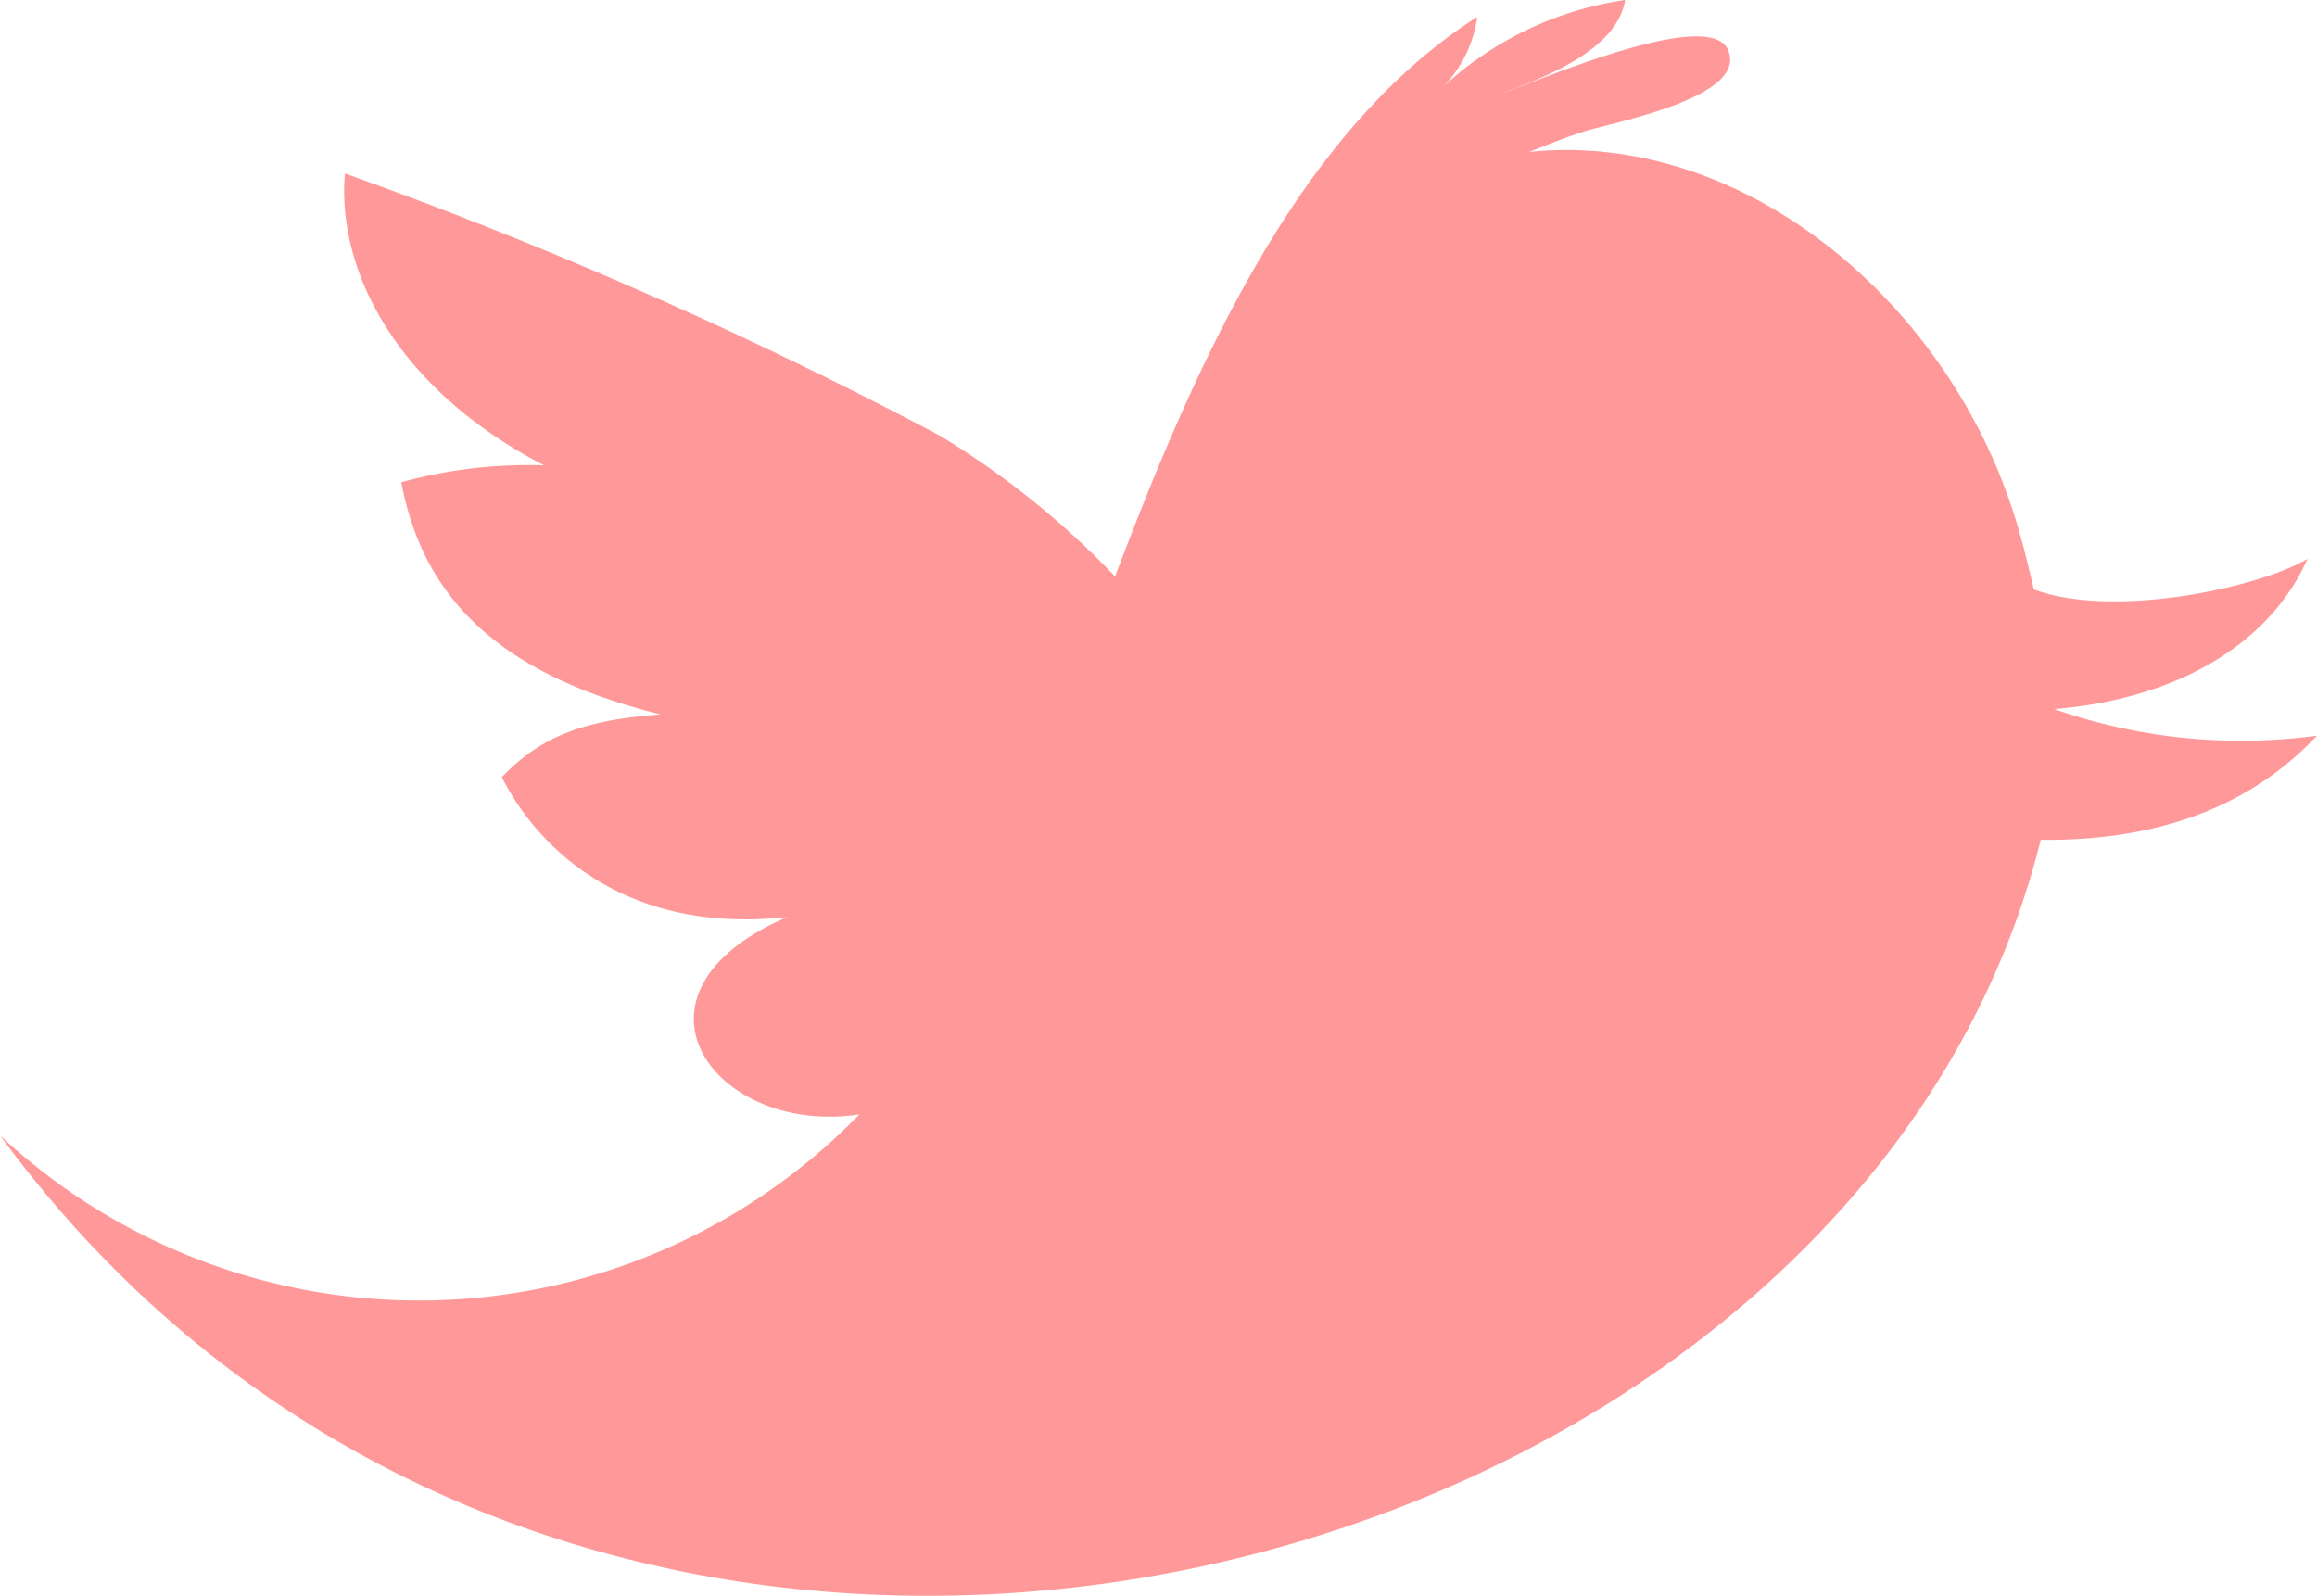
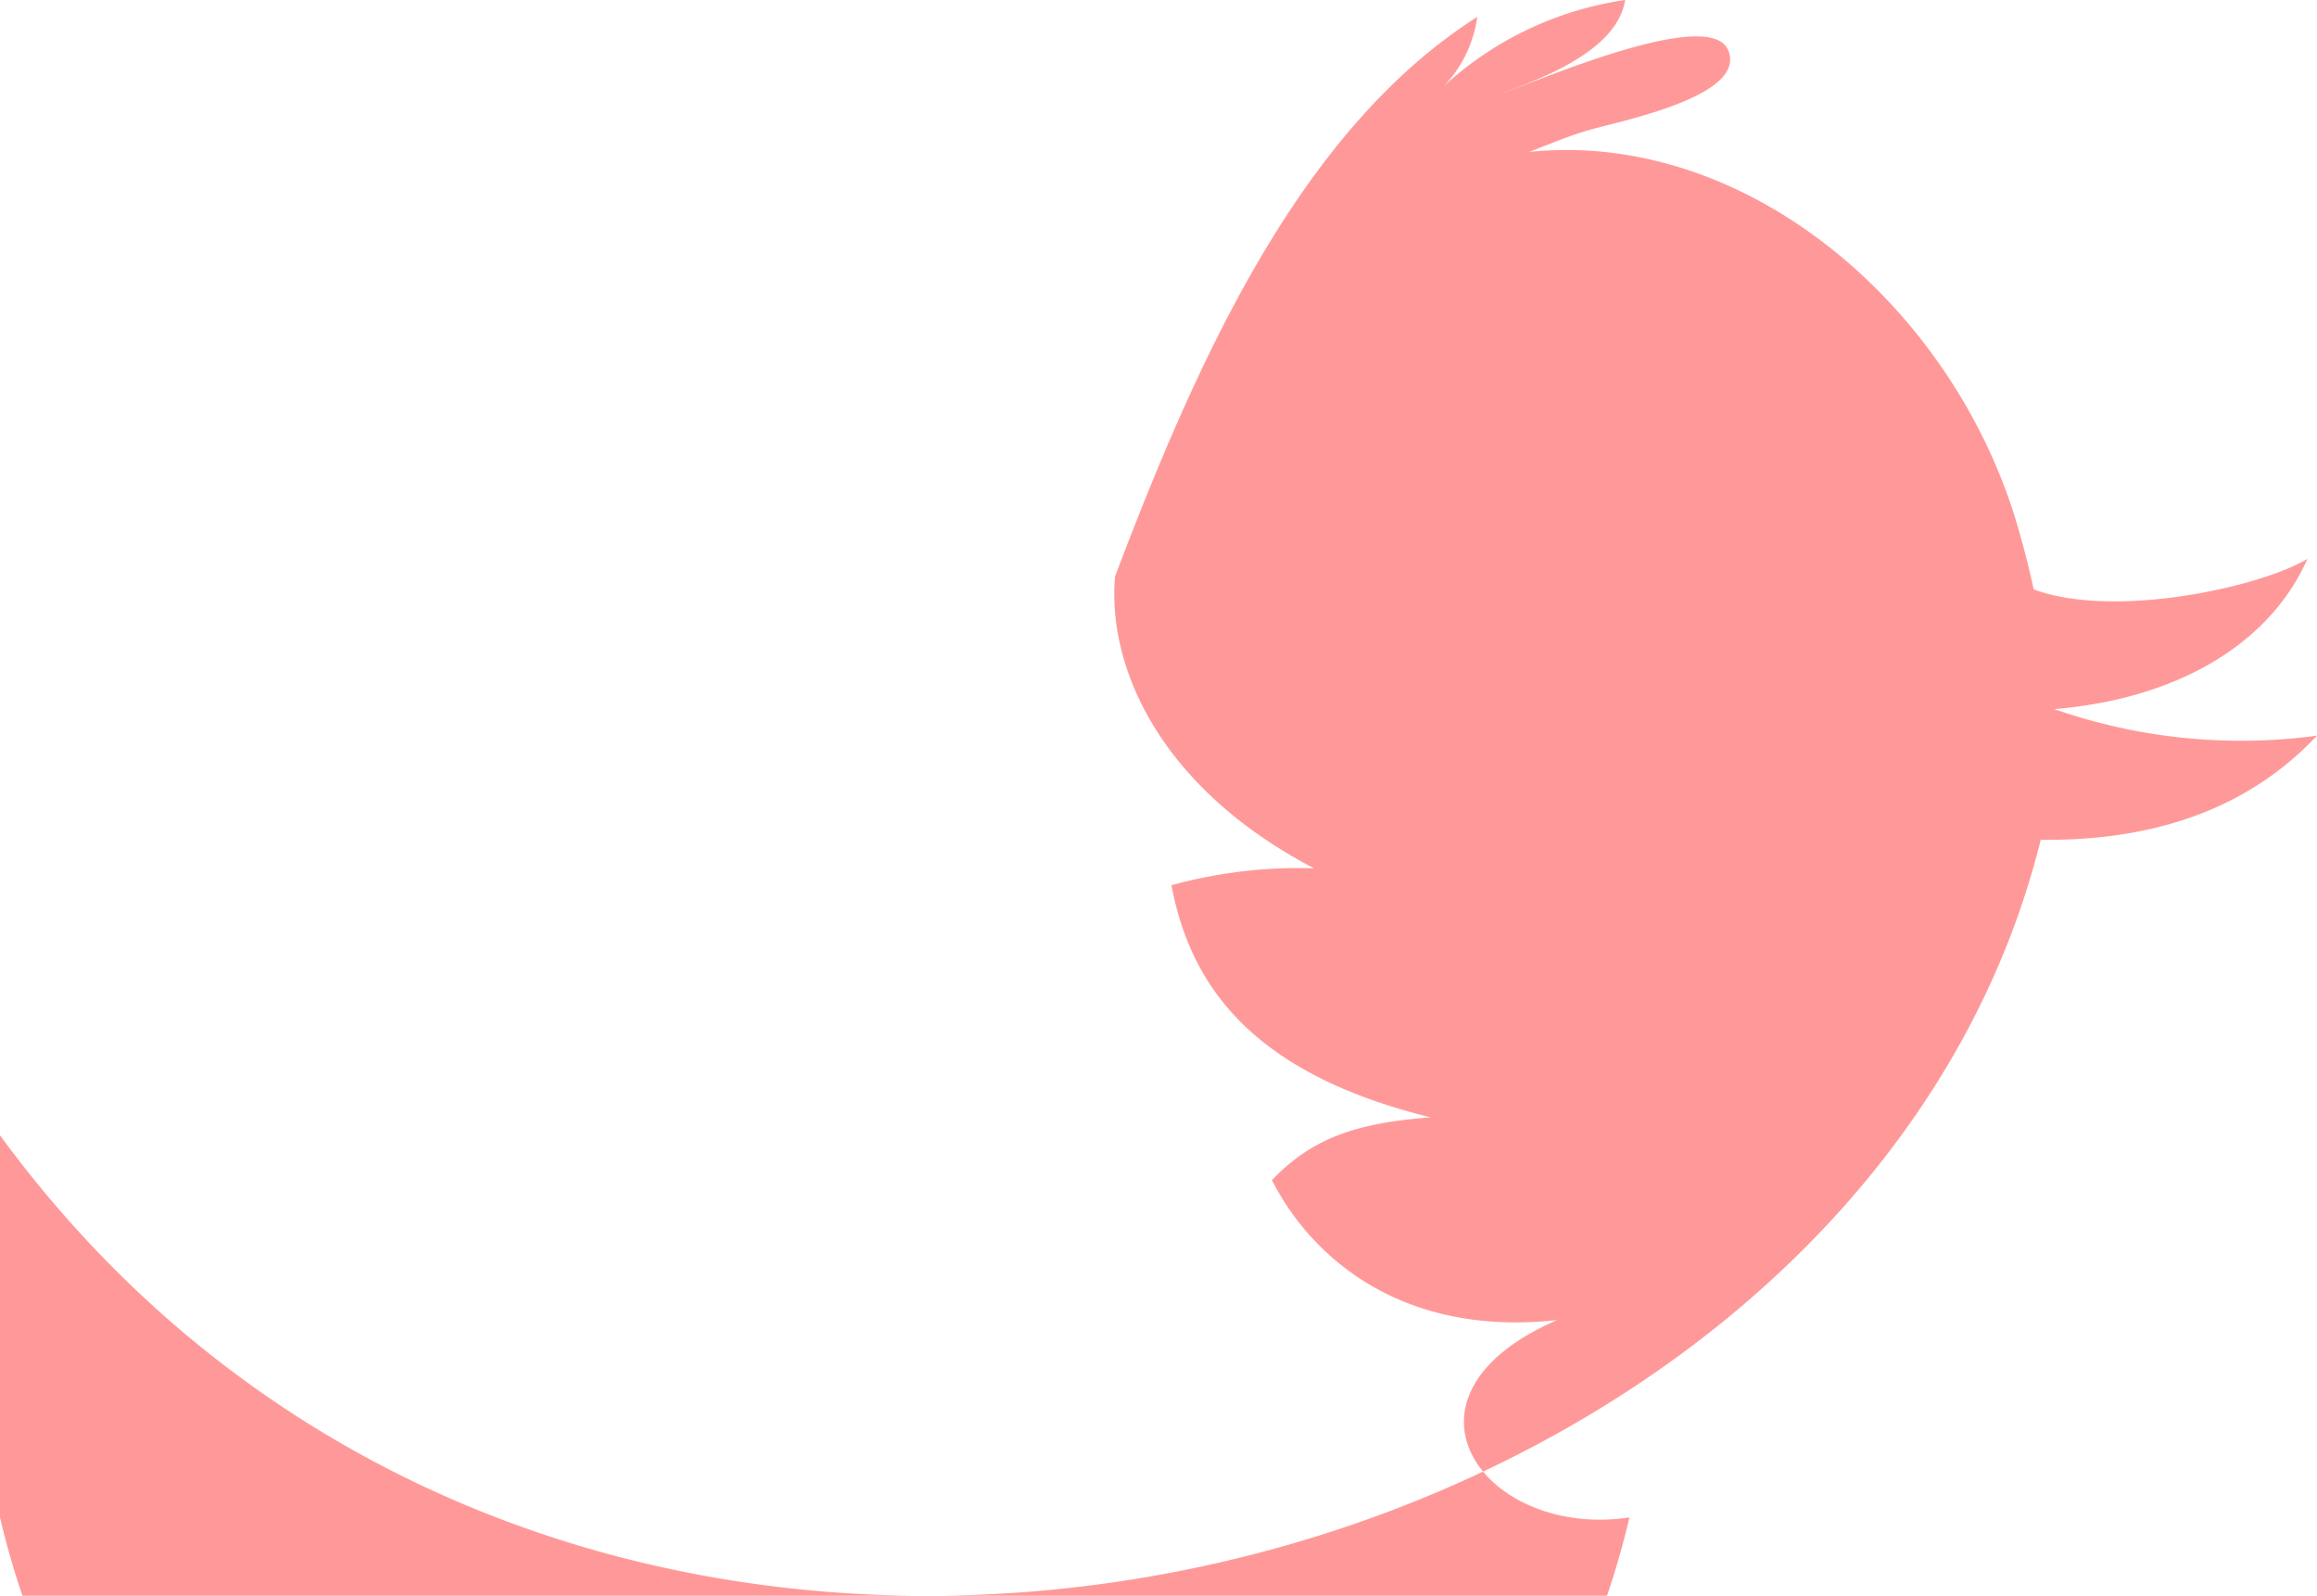
<svg xmlns="http://www.w3.org/2000/svg" viewBox="0 0 69.86 48.11">
  <defs>
    <style>.cls-1{fill:#f99;}</style>
  </defs>
  <title>Ресурс 1</title>
  <g id="Слой_2" data-name="Слой 2">
    <g id="_7_grey_footer" data-name="7 grey footer">
-       <path class="cls-1" d="M61.94,21.38c3.91-.33,6.57-2.11,7.63-4.53-1.43.86-5.84,1.82-8.25.92-.13-.57-.26-1.12-.4-1.6C59.08,9.38,52.74,3.9,46.11,4.58c.54-.21,1.09-.44,1.64-.61.7-.25,5-1,4.35-2.47-.59-1.32-5.84,1-6.81,1.31C46.59,2.33,48.76,1.5,49,0a10.26,10.26,0,0,0-5.46,2.59,3.74,3.74,0,0,0,1-2.08c-5.31,3.38-8.41,10.24-10.92,16.87a25.68,25.68,0,0,0-5.29-4.25,136.32,136.32,0,0,0-17.93-7.9c-.24,2.73,1.35,6.37,6,8.8a14.42,14.42,0,0,0-4.3.51c.59,3.13,2.54,5.7,7.82,7-2.42.17-3.66.72-4.79,1.89,1.1,2.18,3.77,4.75,8.6,4.22-5.35,2.32-2.18,6.61,2.18,5.95A18.51,18.51,0,0,1,0,34.23c17.59,24,55.81,14.18,61.53-8.91,4.25.05,6.77-1.48,8.33-3.14a17.1,17.1,0,0,1-7.92-.8Z" />
+       <path class="cls-1" d="M61.94,21.38c3.91-.33,6.57-2.11,7.63-4.53-1.43.86-5.84,1.82-8.25.92-.13-.57-.26-1.12-.4-1.6C59.08,9.38,52.74,3.9,46.11,4.58c.54-.21,1.09-.44,1.64-.61.7-.25,5-1,4.35-2.47-.59-1.32-5.84,1-6.81,1.31C46.59,2.33,48.76,1.5,49,0a10.26,10.26,0,0,0-5.46,2.59,3.74,3.74,0,0,0,1-2.08c-5.31,3.38-8.41,10.24-10.92,16.87c-.24,2.73,1.35,6.37,6,8.8a14.42,14.42,0,0,0-4.3.51c.59,3.13,2.54,5.7,7.82,7-2.42.17-3.66.72-4.79,1.89,1.1,2.18,3.77,4.75,8.6,4.22-5.35,2.32-2.18,6.61,2.18,5.95A18.51,18.51,0,0,1,0,34.23c17.59,24,55.81,14.18,61.53-8.91,4.25.05,6.77-1.48,8.33-3.14a17.1,17.1,0,0,1-7.92-.8Z" />
    </g>
  </g>
</svg>